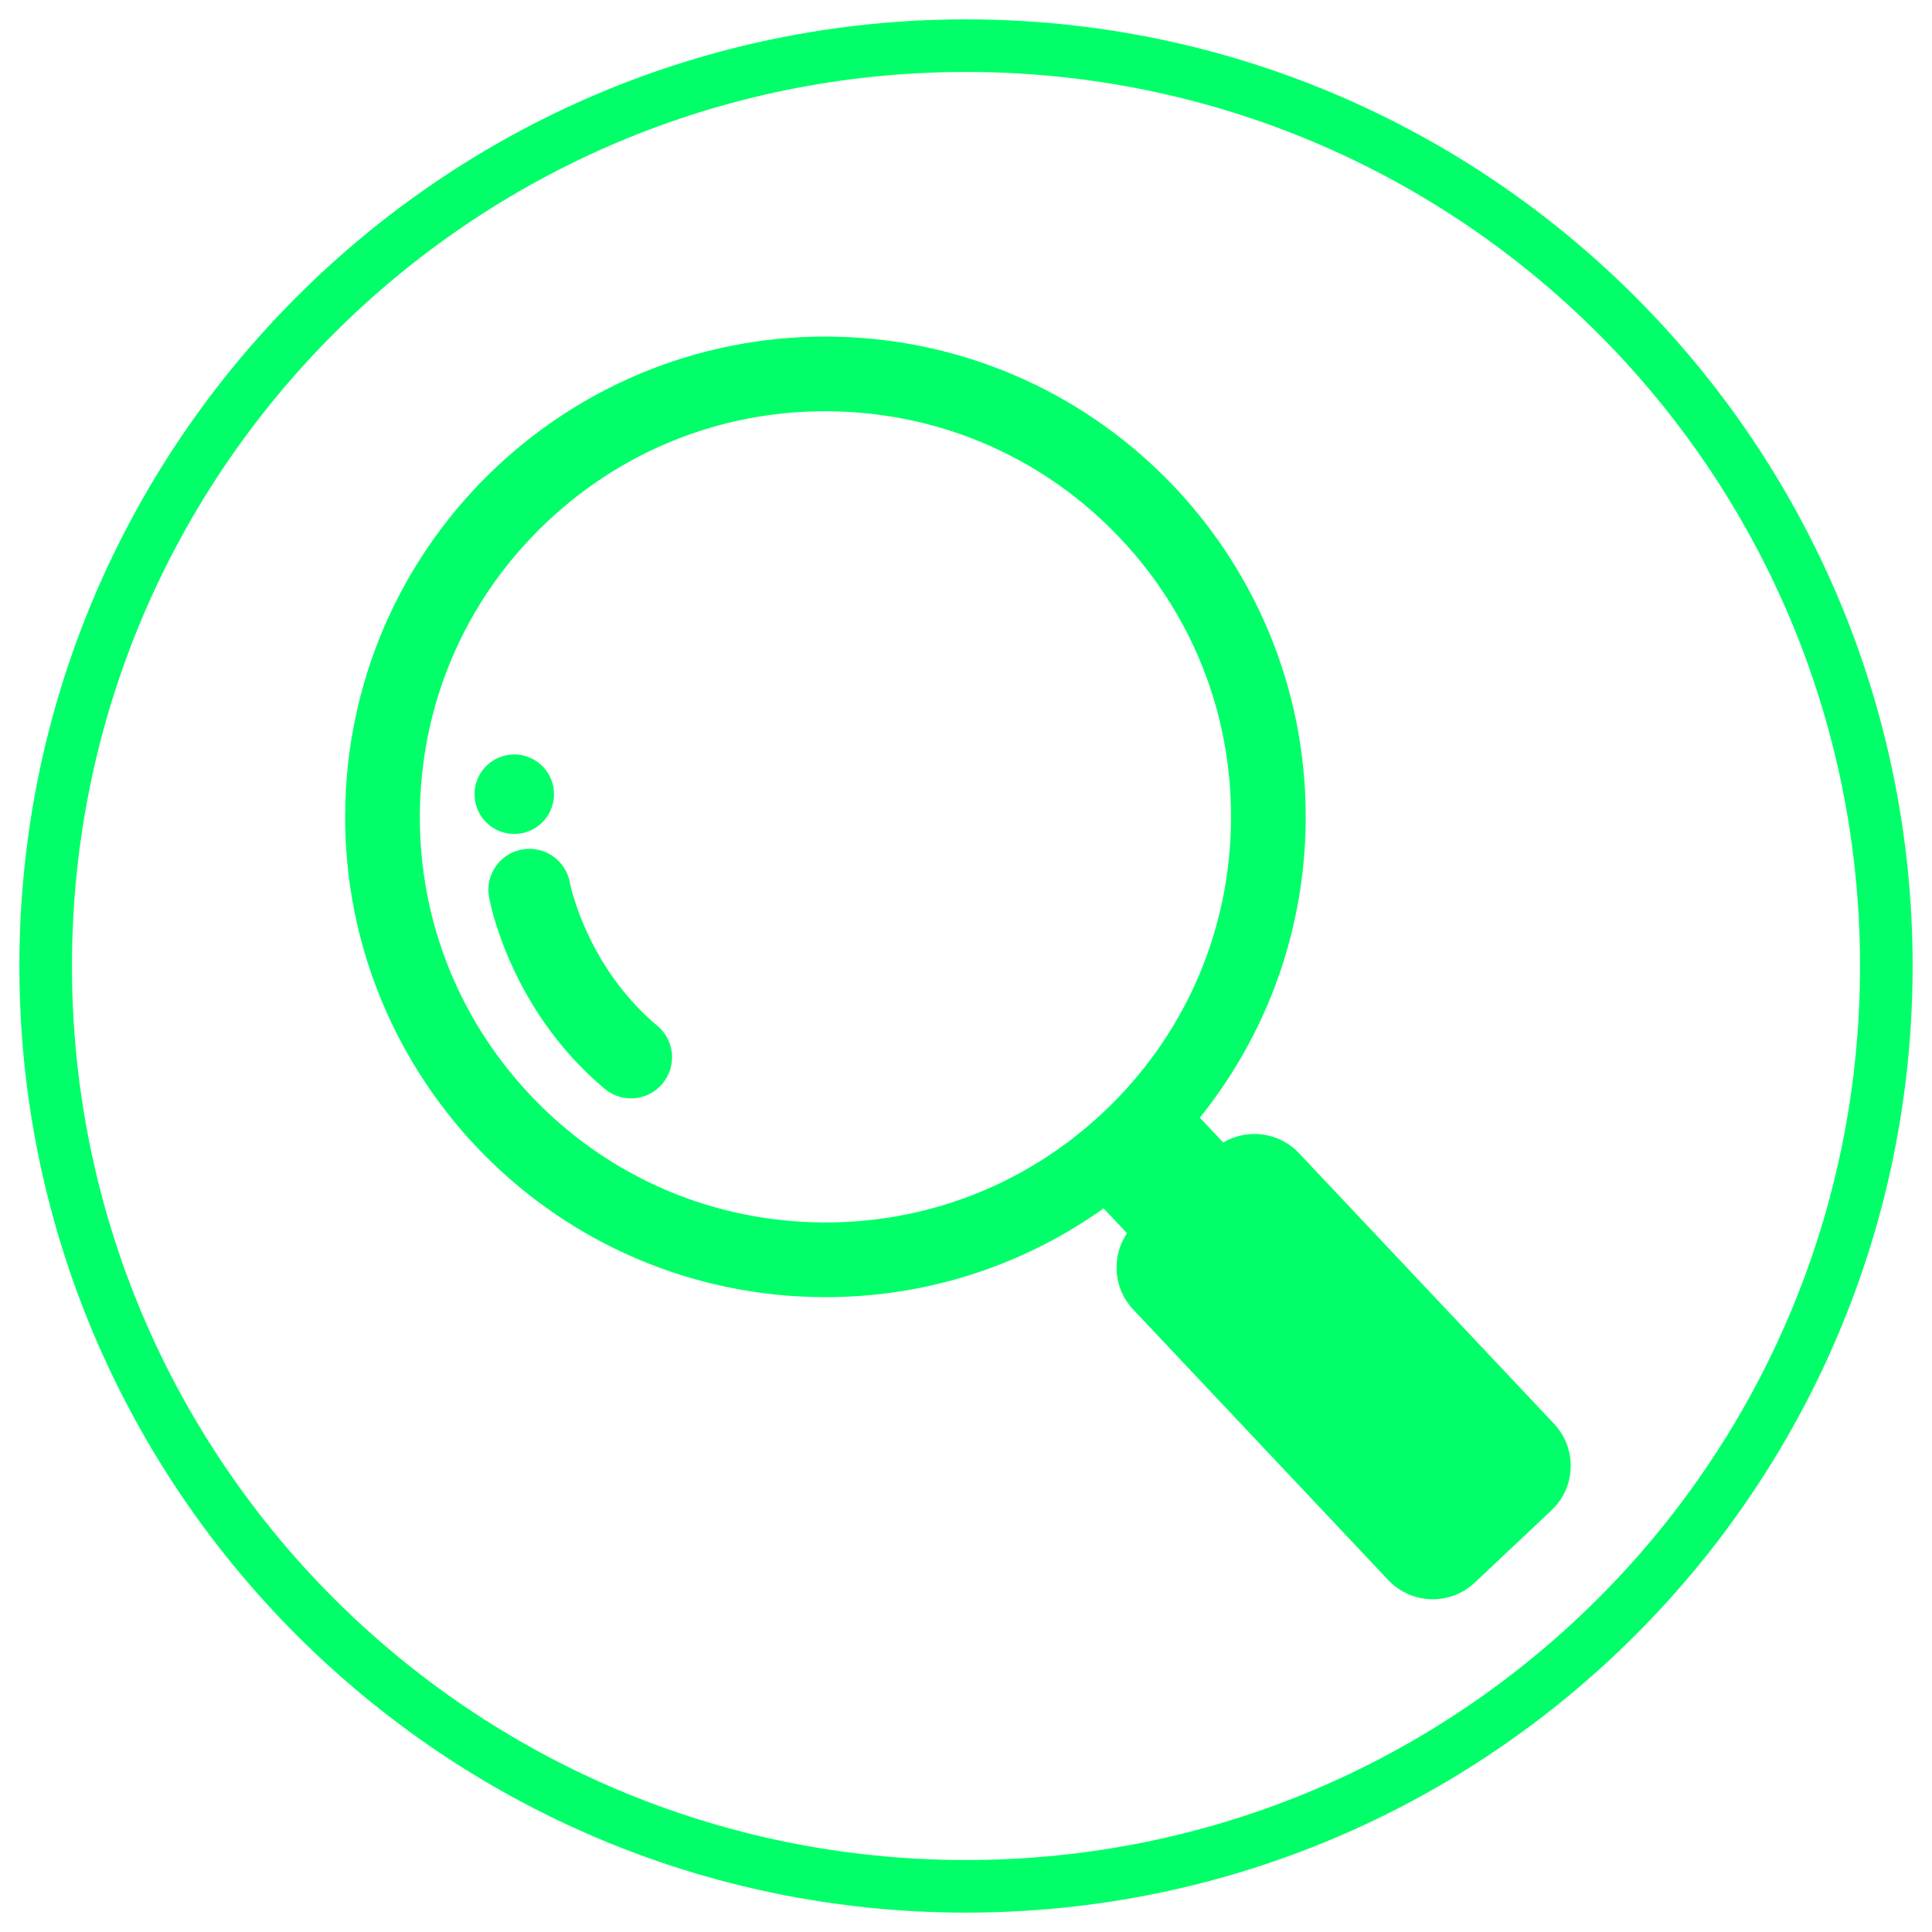
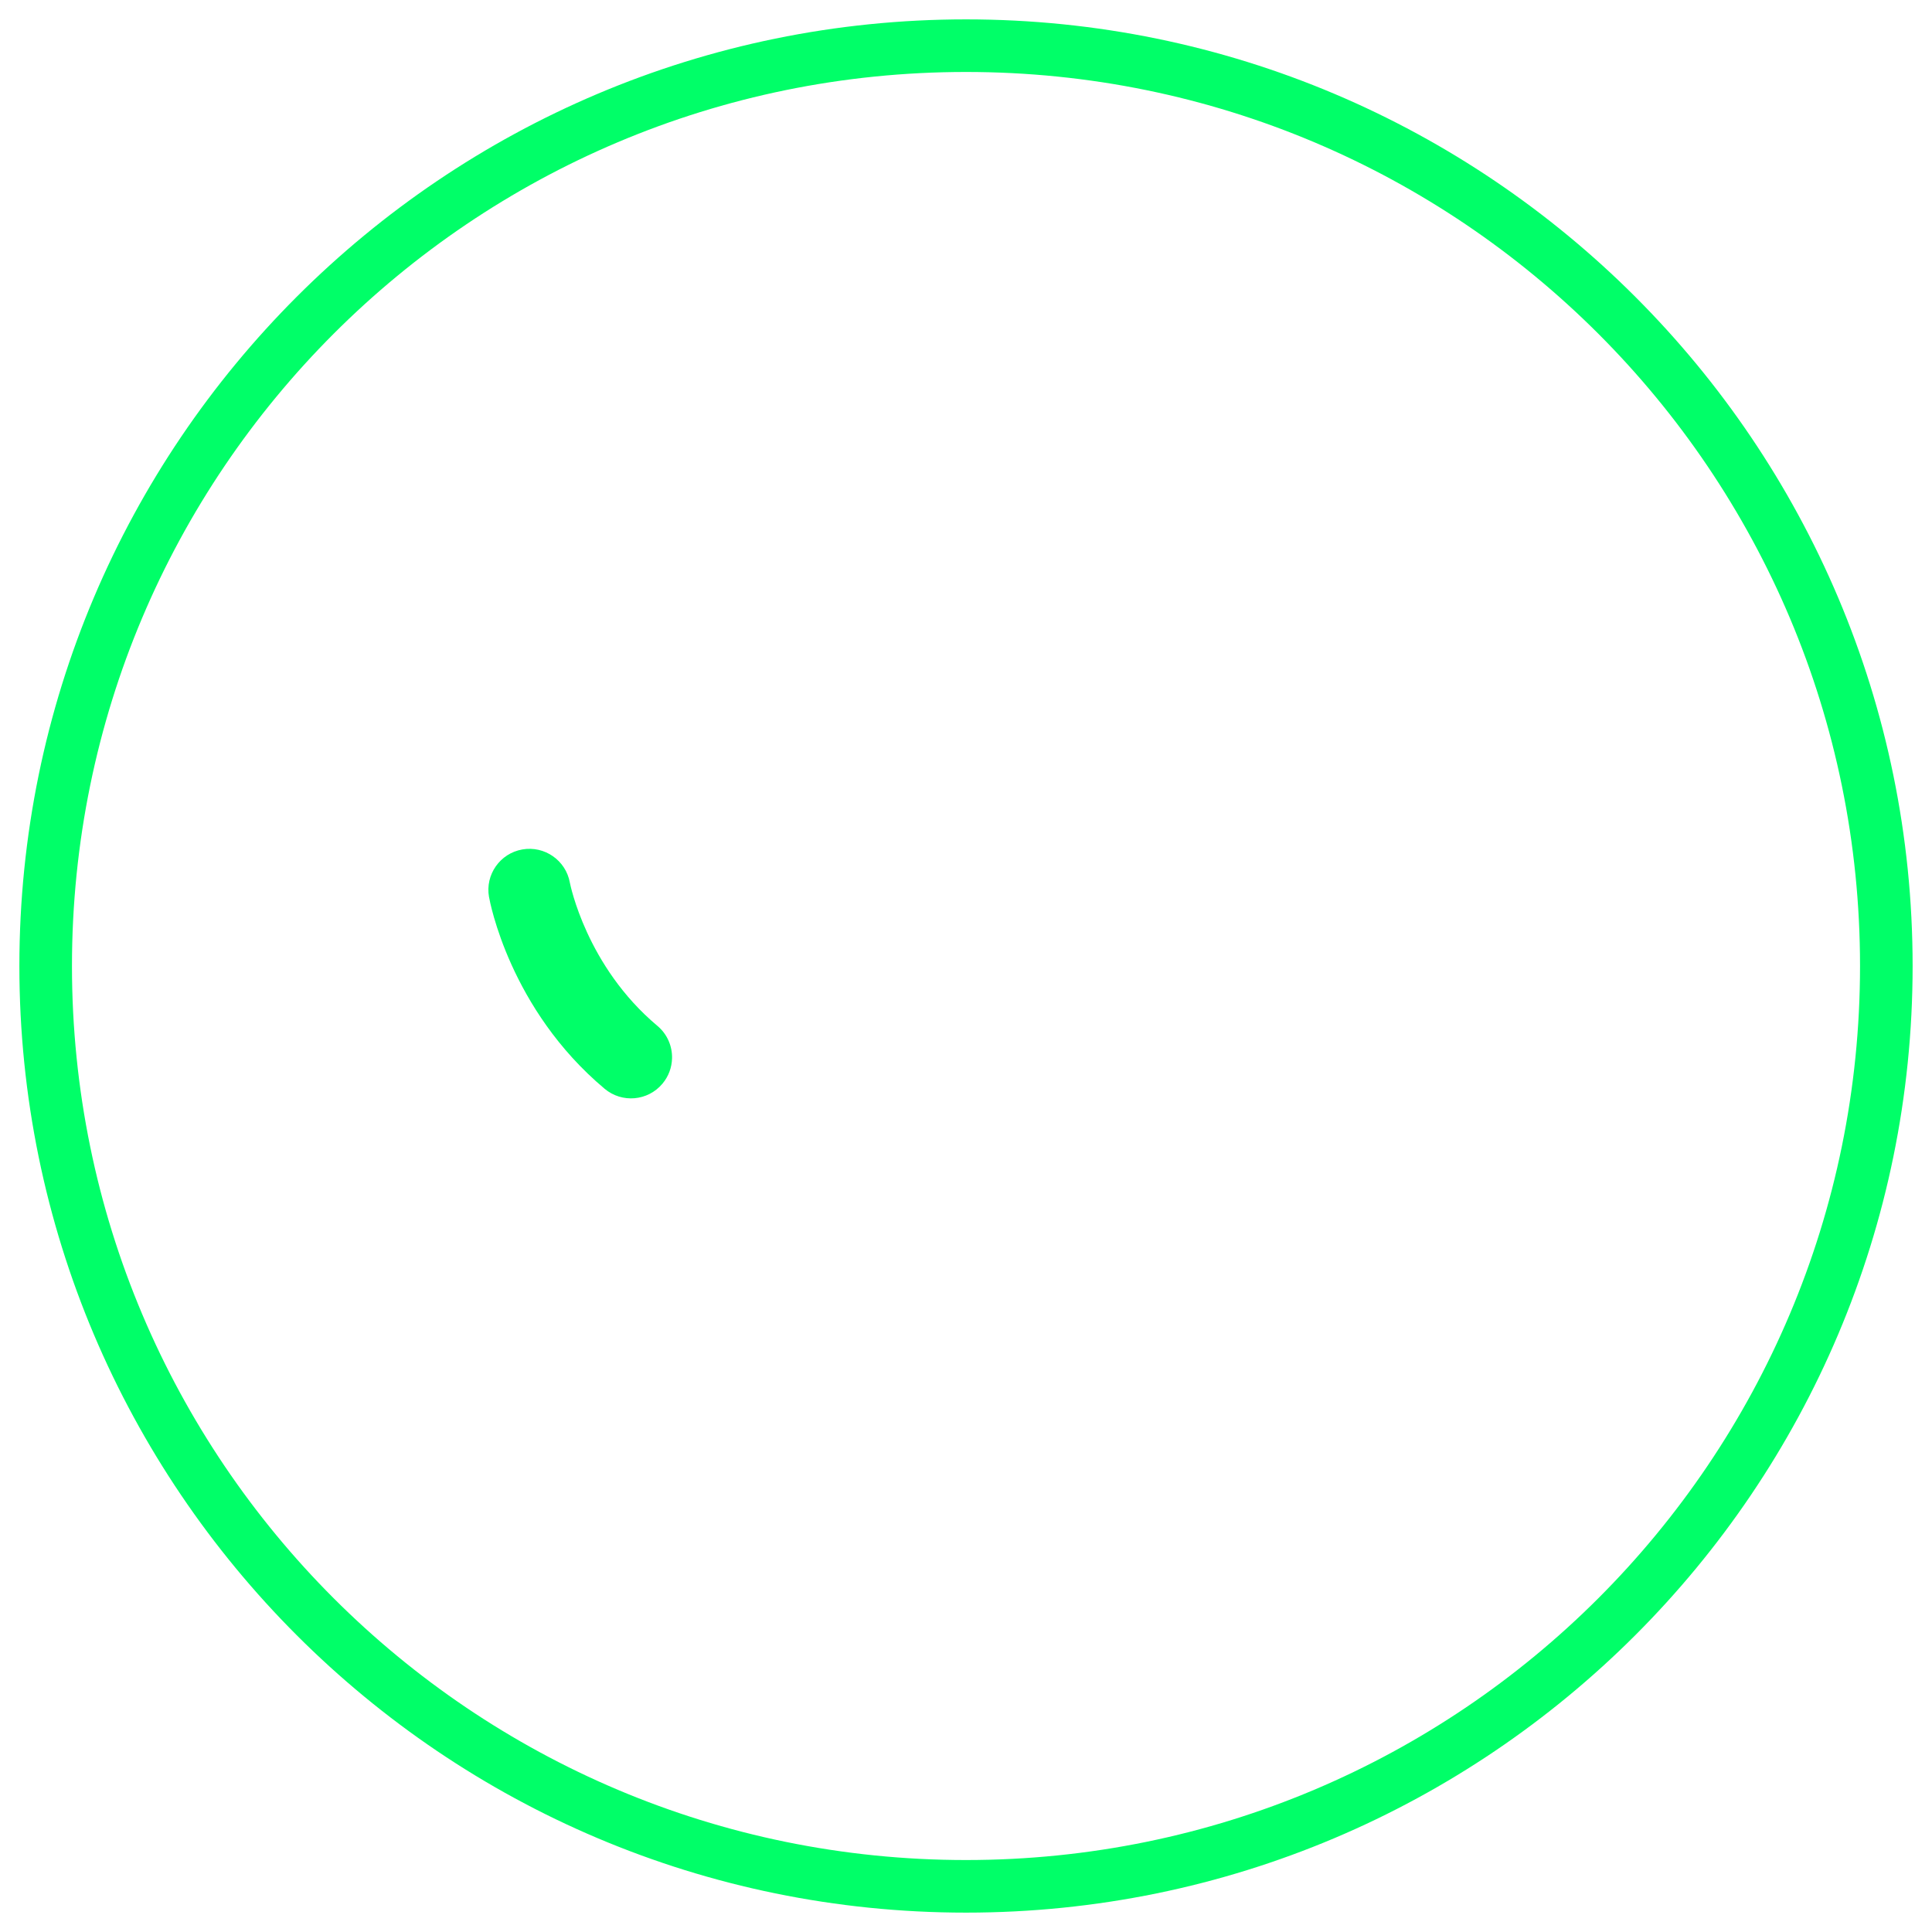
<svg xmlns="http://www.w3.org/2000/svg" width="3780" zoomAndPan="magnify" viewBox="0 0 2835 2835" height="3780" preserveAspectRatio="xMidYMid meet" version="1.0">
  <defs>
    <clipPath id="d205bd0868">
      <path d="M 0 0 L 2835 0 L 2835 2835 L 0 2835 Z M 0 0 " clip-rule="nonzero" />
    </clipPath>
    <clipPath id="95b8744934">
      <path d="M 28.43 28.43 L 2806.777 28.43 L 2806.777 2806.777 L 28.43 2806.777 Z M 28.43 28.43 " clip-rule="nonzero" />
    </clipPath>
    <clipPath id="cc8d42dc13">
      <path d="M 506 493 L 2305 493 L 2305 2347 L 506 2347 Z M 506 493 " clip-rule="nonzero" />
    </clipPath>
    <clipPath id="74ccade1c4">
      <path d="M 473.375 2307.375 L 527.617 473.445 L 2361.547 527.688 L 2307.305 2361.617 Z M 473.375 2307.375 " clip-rule="nonzero" />
    </clipPath>
    <clipPath id="5fb3571eaa">
-       <path d="M 473.375 2307.375 L 527.617 473.445 L 2361.547 527.688 L 2307.305 2361.617 Z M 473.375 2307.375 " clip-rule="nonzero" />
-     </clipPath>
+       </clipPath>
    <clipPath id="4c2e127086">
      <path d="M 696 1107 L 813 1107 L 813 1224 L 696 1224 Z M 696 1107 " clip-rule="nonzero" />
    </clipPath>
    <clipPath id="2863544e8f">
-       <path d="M 473.375 2307.375 L 527.617 473.445 L 2361.547 527.688 L 2307.305 2361.617 Z M 473.375 2307.375 " clip-rule="nonzero" />
-     </clipPath>
+       </clipPath>
    <clipPath id="7cd2f57c78">
      <path d="M 473.375 2307.375 L 527.617 473.445 L 2361.547 527.688 L 2307.305 2361.617 Z M 473.375 2307.375 " clip-rule="nonzero" />
    </clipPath>
    <clipPath id="6132c7a43d">
      <path d="M 716 1245 L 987 1245 L 987 1612 L 716 1612 Z M 716 1245 " clip-rule="nonzero" />
    </clipPath>
    <clipPath id="50a105b07d">
      <path d="M 473.375 2307.375 L 527.617 473.445 L 2361.547 527.688 L 2307.305 2361.617 Z M 473.375 2307.375 " clip-rule="nonzero" />
    </clipPath>
    <clipPath id="3877a24397">
      <path d="M 473.375 2307.375 L 527.617 473.445 L 2361.547 527.688 L 2307.305 2361.617 Z M 473.375 2307.375 " clip-rule="nonzero" />
    </clipPath>
    <clipPath id="4c373efc19">
      <rect x="0" width="2835" y="0" height="2835" />
    </clipPath>
  </defs>
-   <rect x="-283.5" width="3402" fill="#ffffff" y="-283.5" height="3402" fill-opacity="1" />
  <g transform="matrix(1, 0, 0, 1, 0, 0)">
    <g clip-path="url(#4c373efc19)">
      <g clip-path="url(#d205bd0868)">
-         <rect x="-623.7" width="4082.4" fill="#ffffff" height="4082.4" y="-623.7" fill-opacity="1" />
-       </g>
+         </g>
      <path fill="#ffffff" d="M 1445.992 92.078 C 2241.012 113.578 2788.352 673.234 2775.098 1450.93 C 2761.84 2230.5 2157.512 2780.348 1344.645 2752.375 C 600.977 2726.906 46.645 2123.203 49.672 1341.961 C 52.383 646.41 694.285 71.723 1445.992 92.078 Z M 1445.992 92.078 " fill-opacity="1" fill-rule="nonzero" />
      <g clip-path="url(#95b8744934)">
        <path fill="#00ff68" d="M 1417.5 28.43 C 650.793 28.43 28.43 650.793 28.43 1417.5 C 28.43 2184.203 650.793 2806.566 1417.5 2806.566 C 2184.203 2806.566 2806.566 2184.203 2806.566 1417.5 C 2806.566 650.793 2184.203 28.43 1417.5 28.43 Z M 1417.5 105.602 C 2142.496 105.602 2729.395 692.5 2729.395 1417.5 C 2729.395 2142.496 2142.496 2729.395 1417.5 2729.395 C 692.5 2729.395 105.602 2142.496 105.602 1417.5 C 105.602 692.5 692.5 105.602 1417.5 105.602 Z M 1417.5 105.602 " fill-opacity="1" fill-rule="nonzero" />
      </g>
      <g clip-path="url(#cc8d42dc13)">
        <g clip-path="url(#74ccade1c4)">
          <g clip-path="url(#5fb3571eaa)">
            <path fill="#00ff68" d="M 506.785 1177.809 C 495.277 1566.875 801.352 1891.605 1190.383 1903.109 C 1349.945 1907.832 1498.664 1859.105 1619.402 1773.16 L 1653.766 1809.617 C 1630.727 1843.684 1633.438 1890.312 1662.805 1921.504 L 2037.07 2318.512 C 2071.117 2354.629 2127.988 2356.312 2164.109 2322.27 L 2276.598 2216.242 C 2312.719 2182.199 2314.398 2125.324 2280.355 2089.203 L 1906.125 1692.164 C 1876.723 1660.969 1830.371 1655.543 1794.969 1676.527 L 1760.605 1640.07 C 1853.535 1524.621 1910.965 1379.039 1915.684 1219.48 C 1927.191 830.41 1621.121 505.719 1232.09 494.211 C 843.059 482.707 518.293 788.777 506.785 1177.809 Z M 1644.34 790.406 C 1753.379 906.09 1810.836 1057.332 1806.133 1216.238 C 1801.434 1375.145 1735.141 1522.727 1619.457 1631.766 C 1503.77 1740.805 1352.527 1798.262 1193.621 1793.559 C 1034.715 1788.859 887.133 1722.566 778.094 1606.883 C 669.055 1491.195 611.602 1339.953 616.301 1181.047 C 621 1022.141 687.293 874.559 802.98 765.52 C 918.664 656.48 1069.906 599.027 1228.812 603.727 C 1387.719 608.426 1535.301 674.719 1644.34 790.406 Z M 1644.34 790.406 " fill-opacity="1" fill-rule="nonzero" />
          </g>
        </g>
      </g>
      <g clip-path="url(#4c2e127086)">
        <g clip-path="url(#2863544e8f)">
          <g clip-path="url(#7cd2f57c78)">
            <path fill="#00ff68" d="M 756.34 1107.109 C 758.25 1107.168 760.152 1107.316 762.047 1107.559 C 763.941 1107.805 765.816 1108.141 767.68 1108.566 C 769.543 1108.996 771.379 1109.512 773.188 1110.121 C 775 1110.73 776.773 1111.426 778.52 1112.207 C 780.262 1112.992 781.961 1113.855 783.617 1114.809 C 785.273 1115.758 786.883 1116.785 788.438 1117.895 C 789.992 1119 791.492 1120.184 792.934 1121.438 C 794.371 1122.691 795.746 1124.016 797.059 1125.406 C 798.367 1126.793 799.605 1128.246 800.773 1129.758 C 801.941 1131.27 803.031 1132.836 804.047 1134.453 C 805.059 1136.074 805.992 1137.738 806.844 1139.449 C 807.691 1141.156 808.457 1142.906 809.137 1144.691 C 809.812 1146.477 810.402 1148.293 810.902 1150.137 C 811.402 1151.98 811.812 1153.844 812.129 1155.727 C 812.445 1157.609 812.672 1159.504 812.801 1161.41 C 812.934 1163.316 812.969 1165.223 812.914 1167.133 C 812.855 1169.043 812.707 1170.945 812.465 1172.84 C 812.219 1174.734 811.883 1176.613 811.457 1178.473 C 811.027 1180.336 810.512 1182.172 809.902 1183.98 C 809.293 1185.793 808.598 1187.57 807.816 1189.312 C 807.031 1191.055 806.168 1192.754 805.215 1194.41 C 804.266 1196.066 803.238 1197.676 802.129 1199.23 C 801.023 1200.785 799.84 1202.285 798.586 1203.727 C 797.332 1205.164 796.008 1206.539 794.617 1207.852 C 793.23 1209.16 791.777 1210.398 790.266 1211.566 C 788.754 1212.734 787.188 1213.824 785.57 1214.84 C 783.949 1215.852 782.285 1216.785 780.574 1217.637 C 778.867 1218.484 777.117 1219.25 775.332 1219.93 C 773.547 1220.605 771.73 1221.195 769.887 1221.695 C 768.043 1222.195 766.18 1222.605 764.297 1222.922 C 762.414 1223.238 760.52 1223.465 758.613 1223.594 C 756.707 1223.727 754.801 1223.762 752.891 1223.707 C 750.98 1223.648 749.078 1223.5 747.184 1223.258 C 745.289 1223.012 743.41 1222.676 741.551 1222.25 C 739.688 1221.82 737.852 1221.305 736.043 1220.695 C 734.23 1220.086 732.453 1219.391 730.711 1218.609 C 728.969 1217.824 727.27 1216.961 725.613 1216.012 C 723.957 1215.059 722.348 1214.031 720.793 1212.922 C 719.238 1211.816 717.738 1210.633 716.297 1209.379 C 714.859 1208.125 713.484 1206.801 712.172 1205.414 C 710.863 1204.023 709.625 1202.57 708.457 1201.059 C 707.289 1199.547 706.199 1197.98 705.184 1196.363 C 704.172 1194.746 703.238 1193.078 702.387 1191.371 C 701.539 1189.66 700.773 1187.91 700.094 1186.125 C 699.418 1184.34 698.828 1182.523 698.328 1180.68 C 697.828 1178.836 697.418 1176.973 697.102 1175.09 C 696.785 1173.207 696.559 1171.312 696.43 1169.406 C 696.297 1167.5 696.262 1165.594 696.316 1163.684 C 696.375 1161.773 696.523 1159.871 696.766 1157.977 C 697.012 1156.082 697.344 1154.207 697.773 1152.344 C 698.203 1150.48 698.719 1148.645 699.328 1146.836 C 699.938 1145.023 700.633 1143.25 701.414 1141.504 C 702.195 1139.762 703.062 1138.062 704.012 1136.406 C 704.965 1134.75 705.992 1133.141 707.102 1131.586 C 708.207 1130.031 709.391 1128.531 710.645 1127.09 C 711.898 1125.652 713.223 1124.277 714.609 1122.965 C 716 1121.656 717.453 1120.418 718.965 1119.25 C 720.477 1118.082 722.039 1116.992 723.66 1115.977 C 725.277 1114.965 726.945 1114.031 728.652 1113.18 C 730.363 1112.332 732.113 1111.566 733.898 1110.887 C 735.684 1110.211 737.5 1109.621 739.344 1109.121 C 741.184 1108.621 743.051 1108.211 744.934 1107.895 C 746.816 1107.578 748.711 1107.352 750.617 1107.223 C 752.523 1107.09 754.43 1107.055 756.34 1107.109 Z M 756.34 1107.109 " fill-opacity="1" fill-rule="nonzero" />
          </g>
        </g>
      </g>
      <g clip-path="url(#6132c7a43d)">
        <g clip-path="url(#50a105b07d)">
          <g clip-path="url(#3877a24397)">
            <path fill="#00ff68" d="M 717.602 1316.234 C 718.754 1322.879 747.883 1480.777 887.211 1597.648 C 912.699 1619.047 950.723 1615.715 972.086 1590.184 C 981.137 1579.383 985.762 1566.367 986.148 1553.297 C 986.676 1535.484 979.348 1517.617 964.621 1505.309 C 860.48 1417.977 836.676 1297.539 836.199 1295.152 C 830.332 1262.535 799.152 1240.75 766.465 1246.469 C 733.707 1252.223 711.773 1283.469 717.562 1316.23 Z M 717.602 1316.234 " fill-opacity="1" fill-rule="nonzero" />
          </g>
        </g>
      </g>
    </g>
  </g>
</svg>